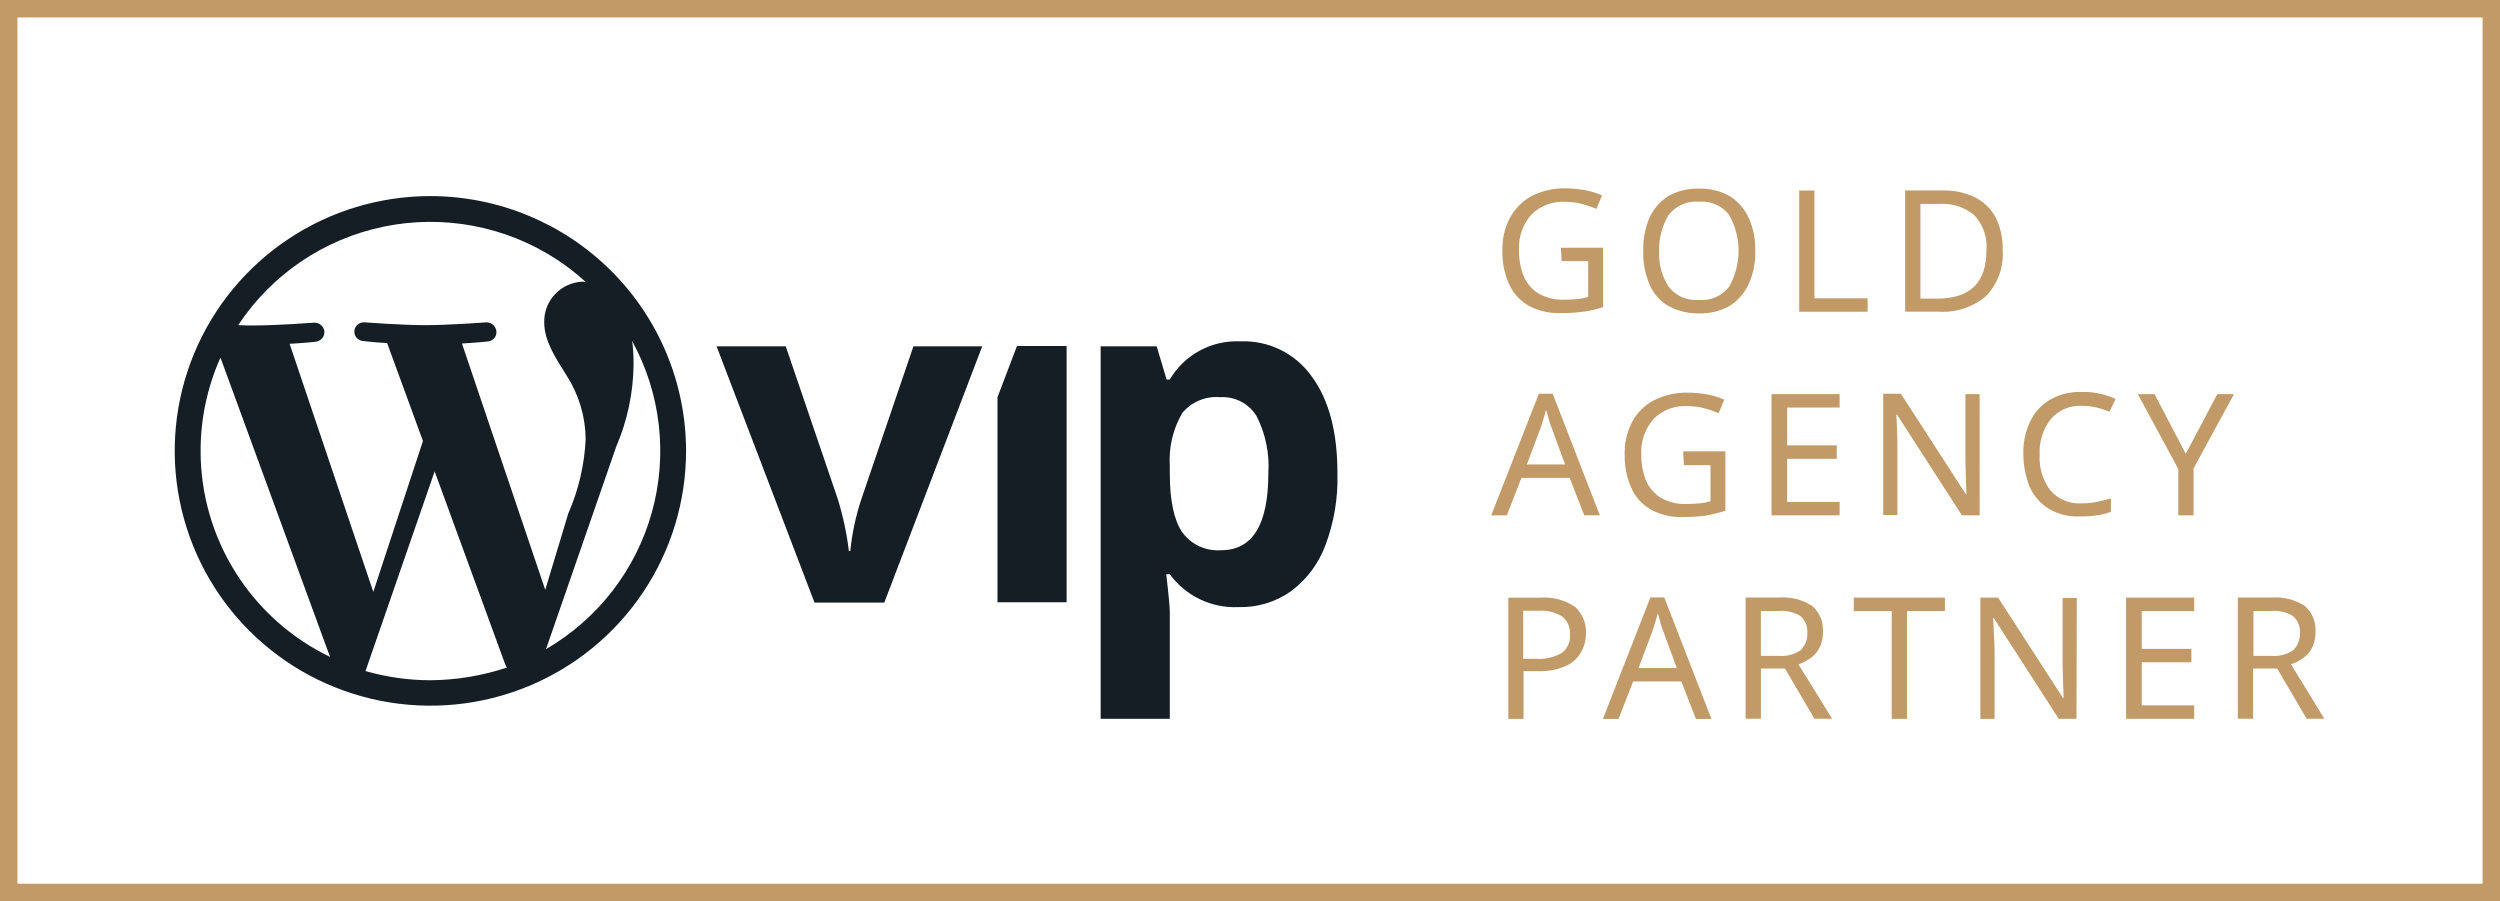
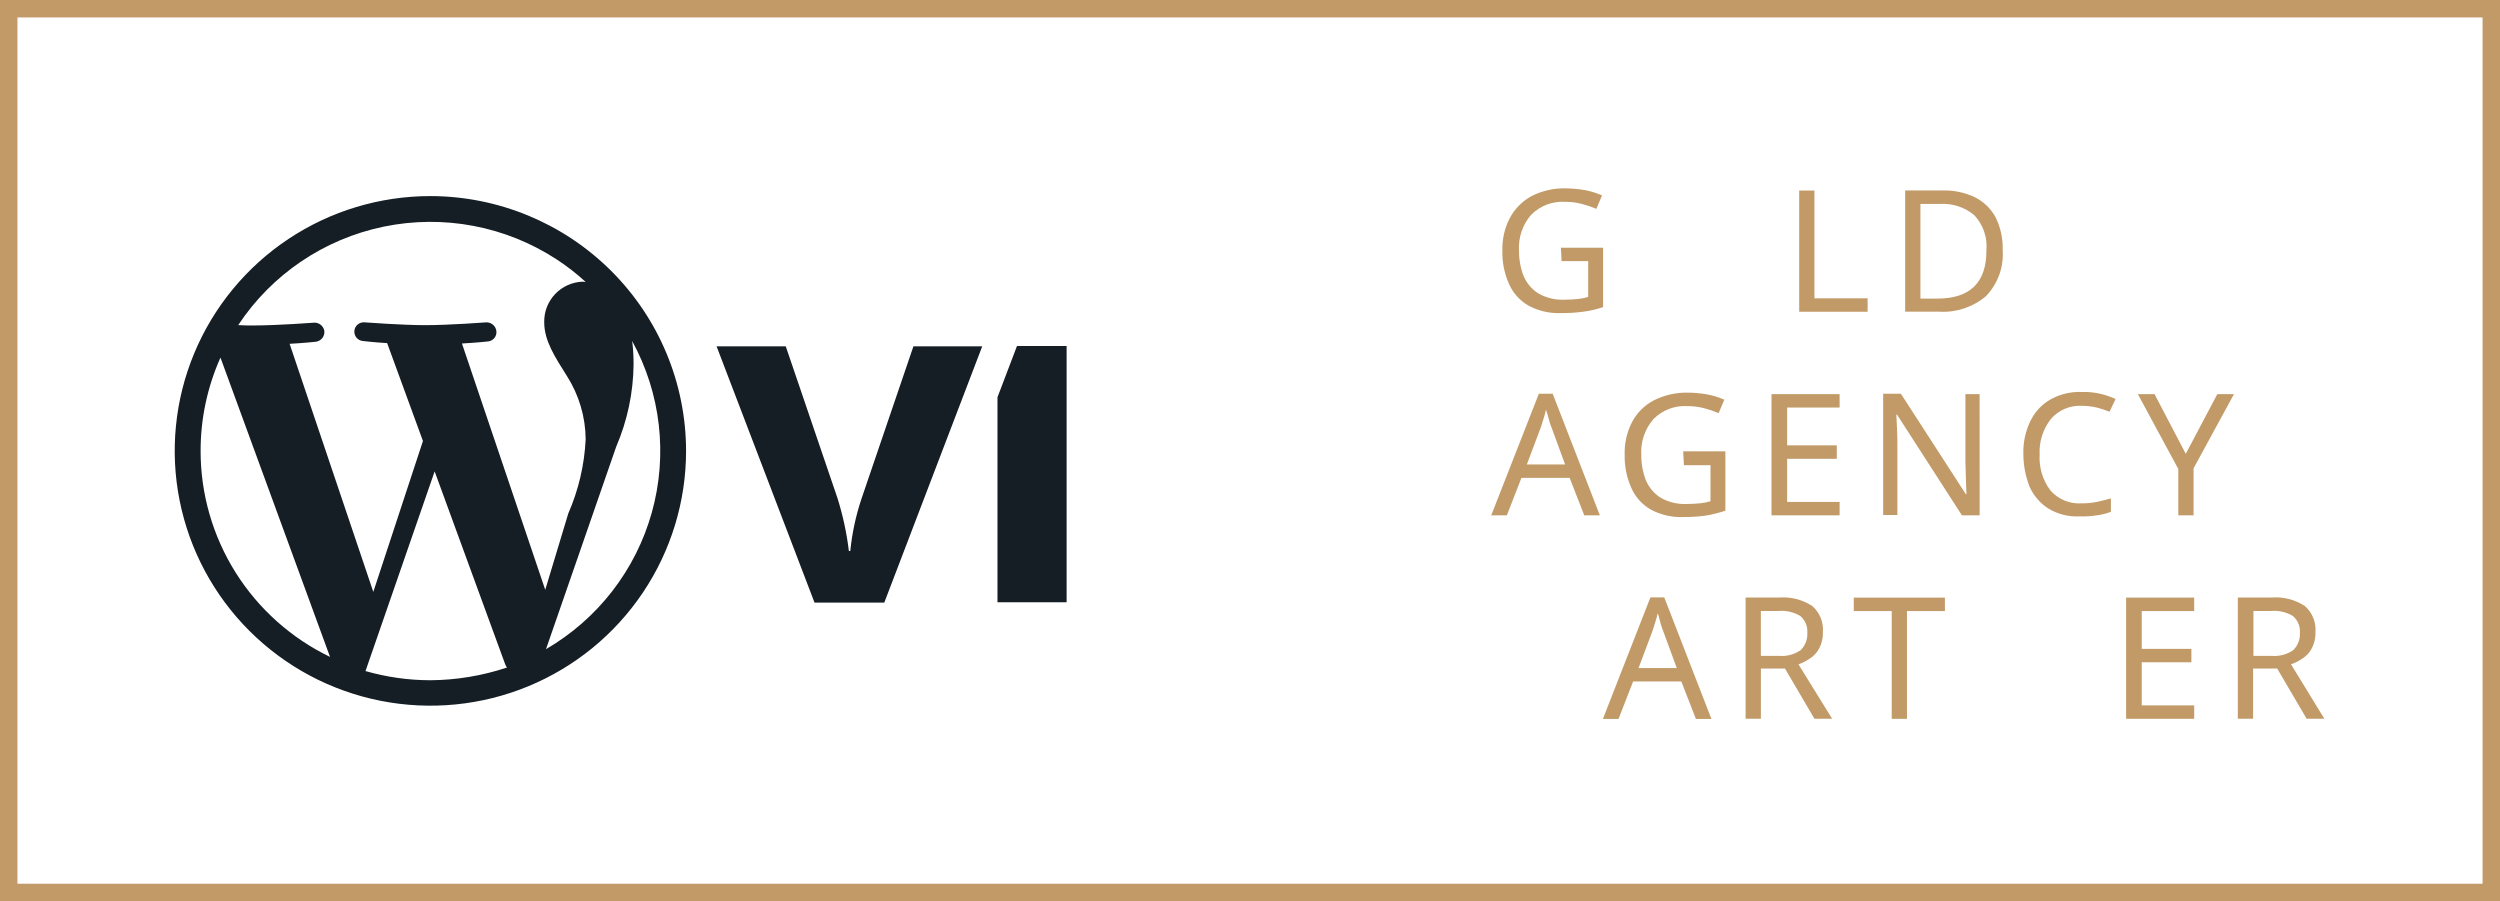
<svg xmlns="http://www.w3.org/2000/svg" width="430" height="155" viewBox="0 0 430 155" fill="none">
  <rect x="0" y="0" width="430" height="155" fill="#808080" stroke="none" />
  <rect x="1.5" y="1.5" width="427" height="152" fill="white" stroke="#C19A67" stroke-width="3" />
  <path d="M74.028 33.727C65.331 33.727 56.828 36.297 49.596 41.113C42.364 45.928 36.728 52.773 33.399 60.781C30.071 68.789 29.2 77.601 30.897 86.102C32.594 94.604 36.782 102.413 42.932 108.542C49.082 114.671 56.918 118.845 65.449 120.536C73.98 122.227 82.822 121.359 90.857 118.042C98.893 114.725 105.761 109.108 110.593 101.901C115.426 94.694 118.005 86.22 118.005 77.552C117.991 65.933 113.353 54.794 105.109 46.578C96.865 38.363 85.687 33.741 74.028 33.727ZM34.504 77.552C34.501 72.024 35.664 66.557 37.919 61.506L56.766 112.99C50.088 109.765 44.458 104.73 40.52 98.462C36.583 92.194 34.498 84.947 34.504 77.552ZM74.028 117.002C70.252 116.997 66.495 116.465 62.866 115.422L74.759 81.079L86.896 114.266C86.974 114.461 87.076 114.644 87.201 114.813C82.954 116.232 78.507 116.972 74.028 117.002ZM79.455 59.081C81.835 58.96 83.968 58.724 83.968 58.724C84.182 58.7 84.389 58.633 84.576 58.527C84.763 58.422 84.927 58.279 85.058 58.109C85.189 57.939 85.284 57.745 85.338 57.537C85.392 57.329 85.403 57.113 85.371 56.901C85.312 56.493 85.106 56.121 84.792 55.853C84.478 55.584 84.077 55.439 83.664 55.442C83.664 55.442 77.26 55.928 73.113 55.928C69.209 55.928 62.683 55.442 62.683 55.442C62.256 55.41 61.833 55.548 61.508 55.827C61.182 56.106 60.981 56.502 60.949 56.928C60.917 57.354 61.056 57.776 61.335 58.1C61.615 58.424 62.012 58.624 62.44 58.656C62.44 58.656 64.452 58.899 66.588 59.013L72.747 75.851L64.208 101.805L49.814 59.135C52.193 59.013 54.327 58.778 54.327 58.778C54.76 58.721 55.154 58.499 55.427 58.16C55.7 57.82 55.83 57.388 55.791 56.955C55.731 56.547 55.525 56.174 55.211 55.906C54.898 55.638 54.497 55.492 54.083 55.496C54.083 55.496 47.68 55.981 43.532 55.981C42.8 55.981 41.886 55.981 40.97 55.921C46.737 47.193 55.742 41.101 66.01 38.981C76.278 36.861 86.971 38.888 95.742 44.615C97.514 45.771 99.187 47.072 100.742 48.505C100.563 48.505 100.384 48.445 100.255 48.445C98.445 48.5 96.731 49.266 95.485 50.575C94.24 51.884 93.564 53.631 93.606 55.435C93.606 58.649 95.496 61.452 97.51 64.673C99.585 67.928 100.702 71.698 100.735 75.554C100.524 79.955 99.511 84.28 97.746 88.319L93.781 101.448L79.455 59.081ZM93.91 111.66L105.986 76.831C107.903 72.371 108.919 67.577 108.975 62.725C108.985 61.364 108.903 60.003 108.731 58.653C113.667 67.672 114.881 78.254 112.113 88.151C109.346 98.048 102.816 106.48 93.91 111.656V111.66Z" fill="#151E25" />
  <path d="M157.106 59.574L148.201 85.711C147.213 88.647 146.559 91.685 146.25 94.767H146.008C145.634 91.696 144.981 88.665 144.057 85.711L135.152 59.574H123.254L140.096 103.643H152.1L168.941 59.574H157.106Z" fill="#151E25" />
  <path d="M174.92 59.517L171.566 68.33V103.585H183.459V59.517H174.92Z" fill="#151E25" />
-   <path d="M225.601 64.73C224.224 62.787 222.38 61.218 220.239 60.167C218.097 59.116 215.726 58.616 213.34 58.713C210.909 58.599 208.492 59.15 206.352 60.307C204.213 61.465 202.432 63.184 201.204 65.278H200.655L198.948 59.565H189.311V123.631H201.204V105.151C201.204 104.544 201.024 102.416 200.594 98.77H201.204C202.551 100.614 204.337 102.095 206.401 103.082C208.465 104.069 210.742 104.529 213.029 104.423C216.255 104.51 219.423 103.55 222.055 101.687C224.752 99.679 226.806 96.933 227.967 93.784C229.448 89.863 230.152 85.693 230.04 81.505C230.053 74.335 228.589 68.742 225.601 64.73ZM210.047 94.636C208.756 94.737 207.46 94.505 206.285 93.962C205.11 93.419 204.095 92.584 203.337 91.536C201.935 89.471 201.204 86.126 201.204 81.386V80.109C201.005 76.947 201.747 73.796 203.337 71.053C204.12 70.102 205.123 69.355 206.261 68.878C207.398 68.402 208.635 68.209 209.865 68.317C211.113 68.236 212.36 68.5 213.468 69.079C214.576 69.658 215.503 70.53 216.146 71.599C217.682 74.625 218.376 78.005 218.156 81.389C218.156 90.199 215.469 94.636 210.047 94.636Z" fill="#151E25" />
  <path d="M268.472 42.609H275.73V52.821C274.624 53.206 273.479 53.471 272.315 53.612C271.021 53.784 269.717 53.865 268.411 53.855C266.501 53.918 264.607 53.478 262.922 52.578C261.432 51.734 260.256 50.434 259.568 48.87C258.758 47.075 258.362 45.123 258.408 43.156C258.344 41.194 258.785 39.248 259.689 37.503C260.534 35.912 261.828 34.601 263.411 33.734C265.222 32.813 267.233 32.353 269.266 32.396C270.39 32.407 271.512 32.508 272.62 32.7C273.627 32.892 274.61 33.198 275.547 33.612L274.571 35.923C273.758 35.575 272.92 35.29 272.063 35.071C271.127 34.829 270.163 34.709 269.196 34.714C268.115 34.648 267.033 34.815 266.022 35.203C265.012 35.591 264.098 36.192 263.341 36.964C261.877 38.664 261.133 40.866 261.268 43.102C261.254 44.598 261.523 46.083 262.062 47.479C262.579 48.7 263.453 49.737 264.57 50.457C265.941 51.237 267.505 51.617 269.083 51.551C269.875 51.551 270.669 51.491 271.402 51.43C272.001 51.37 272.594 51.25 273.17 51.073V44.918H268.596L268.472 42.609Z" fill="#C19A67" />
-   <path d="M301.901 43.142C301.968 45.085 301.593 47.018 300.802 48.795C300.111 50.333 298.992 51.641 297.577 52.564C295.968 53.495 294.13 53.958 292.27 53.902C290.373 53.951 288.498 53.489 286.842 52.564C285.397 51.69 284.283 50.365 283.67 48.795C282.934 47.003 282.581 45.078 282.633 43.142C282.581 41.226 282.934 39.321 283.67 37.55C284.34 36.015 285.442 34.706 286.842 33.781C288.508 32.828 290.411 32.364 292.331 32.443C294.171 32.395 295.987 32.858 297.577 33.781C299.005 34.689 300.128 36.001 300.802 37.55C301.592 39.306 301.968 41.219 301.901 43.142ZM285.371 43.142C285.252 45.33 285.828 47.499 287.017 49.341C287.628 50.113 288.422 50.723 289.326 51.115C290.231 51.508 291.219 51.671 292.202 51.591C293.186 51.678 294.176 51.517 295.082 51.124C295.988 50.731 296.78 50.118 297.387 49.341C298.467 47.452 299.034 45.315 299.034 43.141C299.034 40.967 298.467 38.83 297.387 36.941C296.789 36.17 296.007 35.56 295.112 35.168C294.217 34.775 293.238 34.611 292.263 34.691C291.27 34.605 290.271 34.765 289.356 35.158C288.44 35.55 287.637 36.163 287.017 36.941C285.883 38.808 285.312 40.961 285.372 43.142H285.371Z" fill="#C19A67" />
  <path d="M309.462 53.621V32.772H312.085V51.311H321.233V53.621H309.462Z" fill="#C19A67" />
  <path d="M344.463 42.967C344.569 44.42 344.369 45.88 343.876 47.251C343.382 48.623 342.606 49.876 341.596 50.93C339.361 52.827 336.475 53.787 333.545 53.609H327.689V32.755H334.156C336.051 32.71 337.93 33.105 339.645 33.911C341.176 34.666 342.434 35.876 343.245 37.375C344.101 39.112 344.519 41.032 344.463 42.967ZM341.657 43.088C341.762 41.988 341.631 40.878 341.273 39.832C340.916 38.785 340.34 37.826 339.584 37.018C337.952 35.65 335.858 34.955 333.729 35.073H330.314V51.362H333.181C338.852 51.355 341.664 48.62 341.664 43.088H341.657Z" fill="#C19A67" />
  <path d="M272.49 88.636L269.981 82.192H261.686L259.178 88.636H256.49L264.684 67.726H267.063L275.175 88.636H272.49ZM269.197 79.887L266.878 73.566C266.754 73.291 266.652 73.006 266.574 72.714L266.215 71.438C266.094 71.013 265.972 70.647 265.911 70.465C265.785 71.061 265.622 71.65 265.423 72.227C265.244 72.773 265.119 73.261 264.997 73.564L262.618 79.885L269.197 79.887Z" fill="#C19A67" />
  <path d="M289.506 77.626H296.764V87.837C295.651 88.214 294.509 88.498 293.35 88.689C292.055 88.861 290.751 88.942 289.445 88.932C287.535 88.995 285.641 88.555 283.956 87.655C282.466 86.811 281.29 85.51 280.602 83.947C279.792 82.152 279.396 80.2 279.443 78.233C279.379 76.27 279.82 74.324 280.724 72.58C281.553 70.993 282.852 69.698 284.445 68.871C286.256 67.951 288.268 67.491 290.3 67.534C291.425 67.545 292.546 67.646 293.654 67.838C294.662 68.03 295.644 68.336 296.582 68.75L295.605 71.06C294.792 70.713 293.954 70.428 293.097 70.209C292.161 69.967 291.197 69.847 290.23 69.852C289.149 69.786 288.067 69.953 287.057 70.341C286.046 70.729 285.132 71.329 284.375 72.101C282.911 73.802 282.167 76.003 282.302 78.24C282.288 79.736 282.557 81.22 283.096 82.616C283.613 83.837 284.487 84.875 285.604 85.595C286.975 86.375 288.54 86.754 290.117 86.689C290.911 86.689 291.703 86.629 292.436 86.568C293.036 86.507 293.628 86.388 294.204 86.211V80.011H289.63L289.506 77.626Z" fill="#C19A67" />
  <path d="M316.411 88.637H304.7V67.787H316.411V70.098H307.388V76.602H315.927V78.913H307.388V86.328H316.414L316.411 88.637Z" fill="#C19A67" />
  <path d="M340.498 88.637H337.452L326.29 71.317H326.168C326.229 71.985 326.229 72.837 326.29 73.871C326.351 74.904 326.351 75.936 326.351 76.97V88.576H323.907V67.727H326.953L338.115 84.989H338.237C338.237 84.686 338.176 84.198 338.176 83.591C338.176 82.984 338.115 82.314 338.115 81.586C338.115 80.857 338.054 80.188 338.054 79.52V67.789H340.494L340.498 88.637Z" fill="#C19A67" />
  <path d="M358.074 69.797C357.076 69.745 356.079 69.92 355.159 70.31C354.24 70.7 353.422 71.294 352.767 72.047C351.394 73.791 350.701 75.972 350.816 78.186C350.683 80.382 351.33 82.556 352.645 84.324C353.311 85.095 354.149 85.7 355.092 86.091C356.035 86.482 357.056 86.647 358.074 86.574C358.934 86.584 359.793 86.502 360.636 86.331C361.43 86.153 362.283 85.974 363.076 85.724V88.034C362.289 88.329 361.47 88.533 360.636 88.642C359.648 88.794 358.647 88.853 357.648 88.82C355.785 88.906 353.939 88.441 352.341 87.483C350.929 86.583 349.809 85.295 349.116 83.774C348.389 81.957 348.016 80.017 348.017 78.061C347.964 76.15 348.361 74.255 349.177 72.525C349.903 70.952 351.095 69.636 352.592 68.756C354.258 67.804 356.161 67.34 358.081 67.419C360.082 67.364 362.067 67.78 363.875 68.635L362.838 70.824C362.125 70.526 361.391 70.282 360.642 70.094C359.799 69.905 358.938 69.805 358.074 69.797Z" fill="#C19A67" />
  <path d="M375.951 78.059L381.379 67.787H384.246L377.293 80.552V88.637H374.67V80.673L367.709 67.787H370.576L375.951 78.059Z" fill="#C19A67" />
-   <path d="M264.92 102.797C267.035 102.632 269.143 103.189 270.897 104.377C271.523 104.943 272.017 105.64 272.344 106.417C272.67 107.194 272.822 108.033 272.788 108.875C272.799 109.996 272.526 111.101 271.994 112.089C271.408 113.162 270.487 114.016 269.371 114.521C267.821 115.213 266.127 115.526 264.431 115.433H262.052V123.647H259.431V102.797H264.92ZM264.677 105.047H261.989V113.314H264.123C265.671 113.432 267.219 113.094 268.575 112.341C269.084 111.967 269.487 111.468 269.744 110.893C270 110.317 270.102 109.685 270.039 109.059C270.069 108.498 269.968 107.937 269.746 107.421C269.524 106.905 269.186 106.446 268.758 106.08C267.543 105.306 266.11 104.944 264.671 105.047H264.677Z" fill="#C19A67" />
  <path d="M291.699 123.658L289.19 117.214H280.895L278.387 123.658H275.699L283.873 102.748H286.252L294.365 123.658H291.699ZM288.406 114.909L286.087 108.589C285.963 108.313 285.861 108.028 285.783 107.737C285.635 107.32 285.516 106.893 285.424 106.46C285.359 106.126 285.257 105.799 285.12 105.487C284.994 106.084 284.831 106.672 284.632 107.249C284.453 107.796 284.328 108.283 284.206 108.587L281.827 114.907L288.406 114.909Z" fill="#C19A67" />
  <path d="M305.977 102.778C307.998 102.614 310.016 103.127 311.711 104.237C312.338 104.785 312.83 105.471 313.147 106.24C313.464 107.009 313.599 107.841 313.54 108.67C313.58 109.639 313.37 110.601 312.931 111.466C312.572 112.186 312.024 112.795 311.345 113.229C310.728 113.668 310.05 114.016 309.333 114.262L315.128 123.624H312.082L307.018 114.993H302.871V123.624H300.244V102.778H305.977ZM305.856 105.088H302.867V112.807H305.977C307.294 112.926 308.61 112.582 309.699 111.834C310.095 111.449 310.403 110.984 310.603 110.47C310.803 109.957 310.89 109.406 310.858 108.856C310.901 108.308 310.813 107.758 310.601 107.25C310.389 106.743 310.059 106.293 309.638 105.938C308.498 105.266 307.175 104.969 305.856 105.088Z" fill="#C19A67" />
  <path d="M327.998 123.639H325.375V105.1H318.85V102.789H334.525V105.1H327.998V123.639Z" fill="#C19A67" />
-   <path d="M357.152 123.639H354.106L342.944 106.319H342.822C342.883 106.987 342.883 107.839 342.944 108.872C343.005 109.906 343.066 110.938 343.066 111.972V123.642H340.624V102.789H343.67L354.832 120.052H354.954C354.954 119.748 354.893 119.261 354.893 118.654C354.893 118.046 354.832 117.377 354.832 116.648C354.832 115.92 354.771 115.25 354.771 114.582V102.852H357.211L357.152 123.639Z" fill="#C19A67" />
  <path d="M377.401 123.639H365.69V102.789H377.401V105.1H368.378V111.604H376.917V113.915H368.378V121.33H377.404L377.401 123.639Z" fill="#C19A67" />
  <path d="M390.699 102.778C392.719 102.614 394.737 103.127 396.432 104.237C397.059 104.785 397.551 105.471 397.868 106.24C398.185 107.009 398.32 107.841 398.261 108.67C398.301 109.639 398.091 110.601 397.652 111.466C397.293 112.186 396.745 112.795 396.066 113.229C395.449 113.668 394.772 114.016 394.054 114.262L399.788 123.624H396.742L391.68 114.993H387.533V123.624H384.904V102.778H390.699ZM390.577 105.088H387.592V112.807H390.702C392.019 112.926 393.335 112.582 394.423 111.834C394.819 111.449 395.128 110.984 395.328 110.47C395.528 109.957 395.615 109.406 395.583 108.856C395.626 108.308 395.538 107.758 395.326 107.25C395.114 106.743 394.784 106.293 394.362 105.938C393.221 105.266 391.897 104.968 390.577 105.088Z" fill="#C19A67" />
</svg>